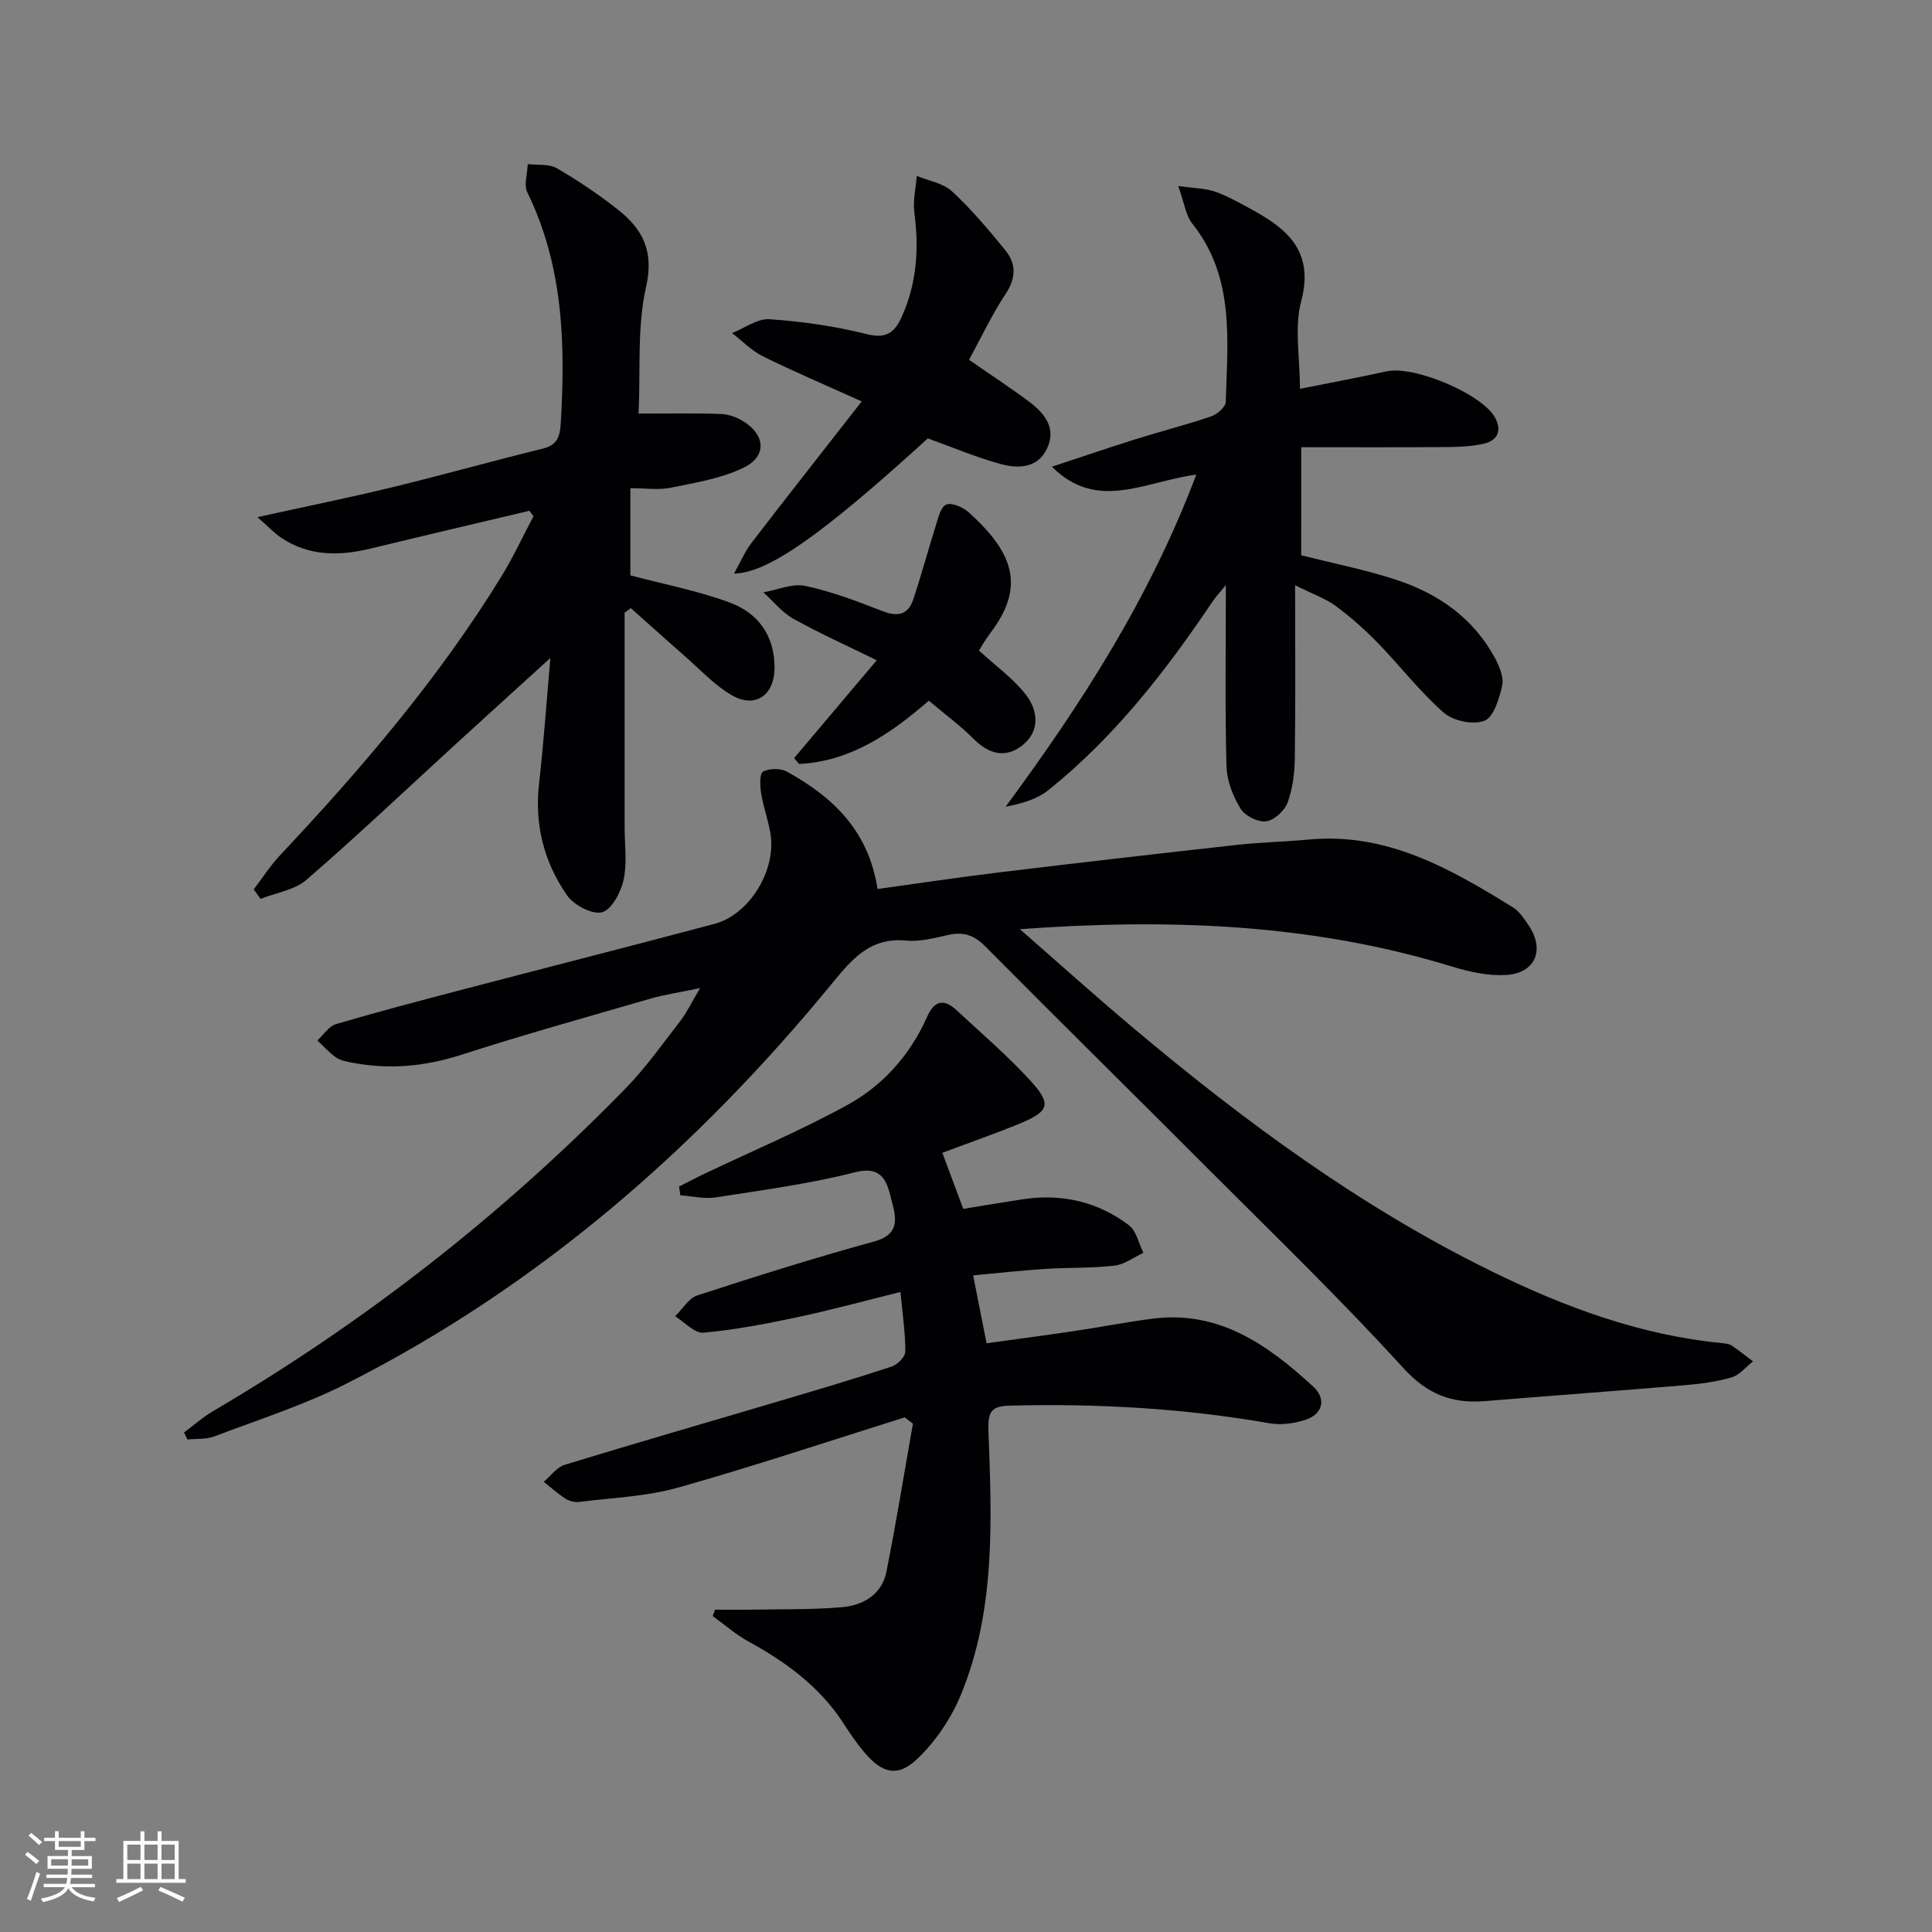
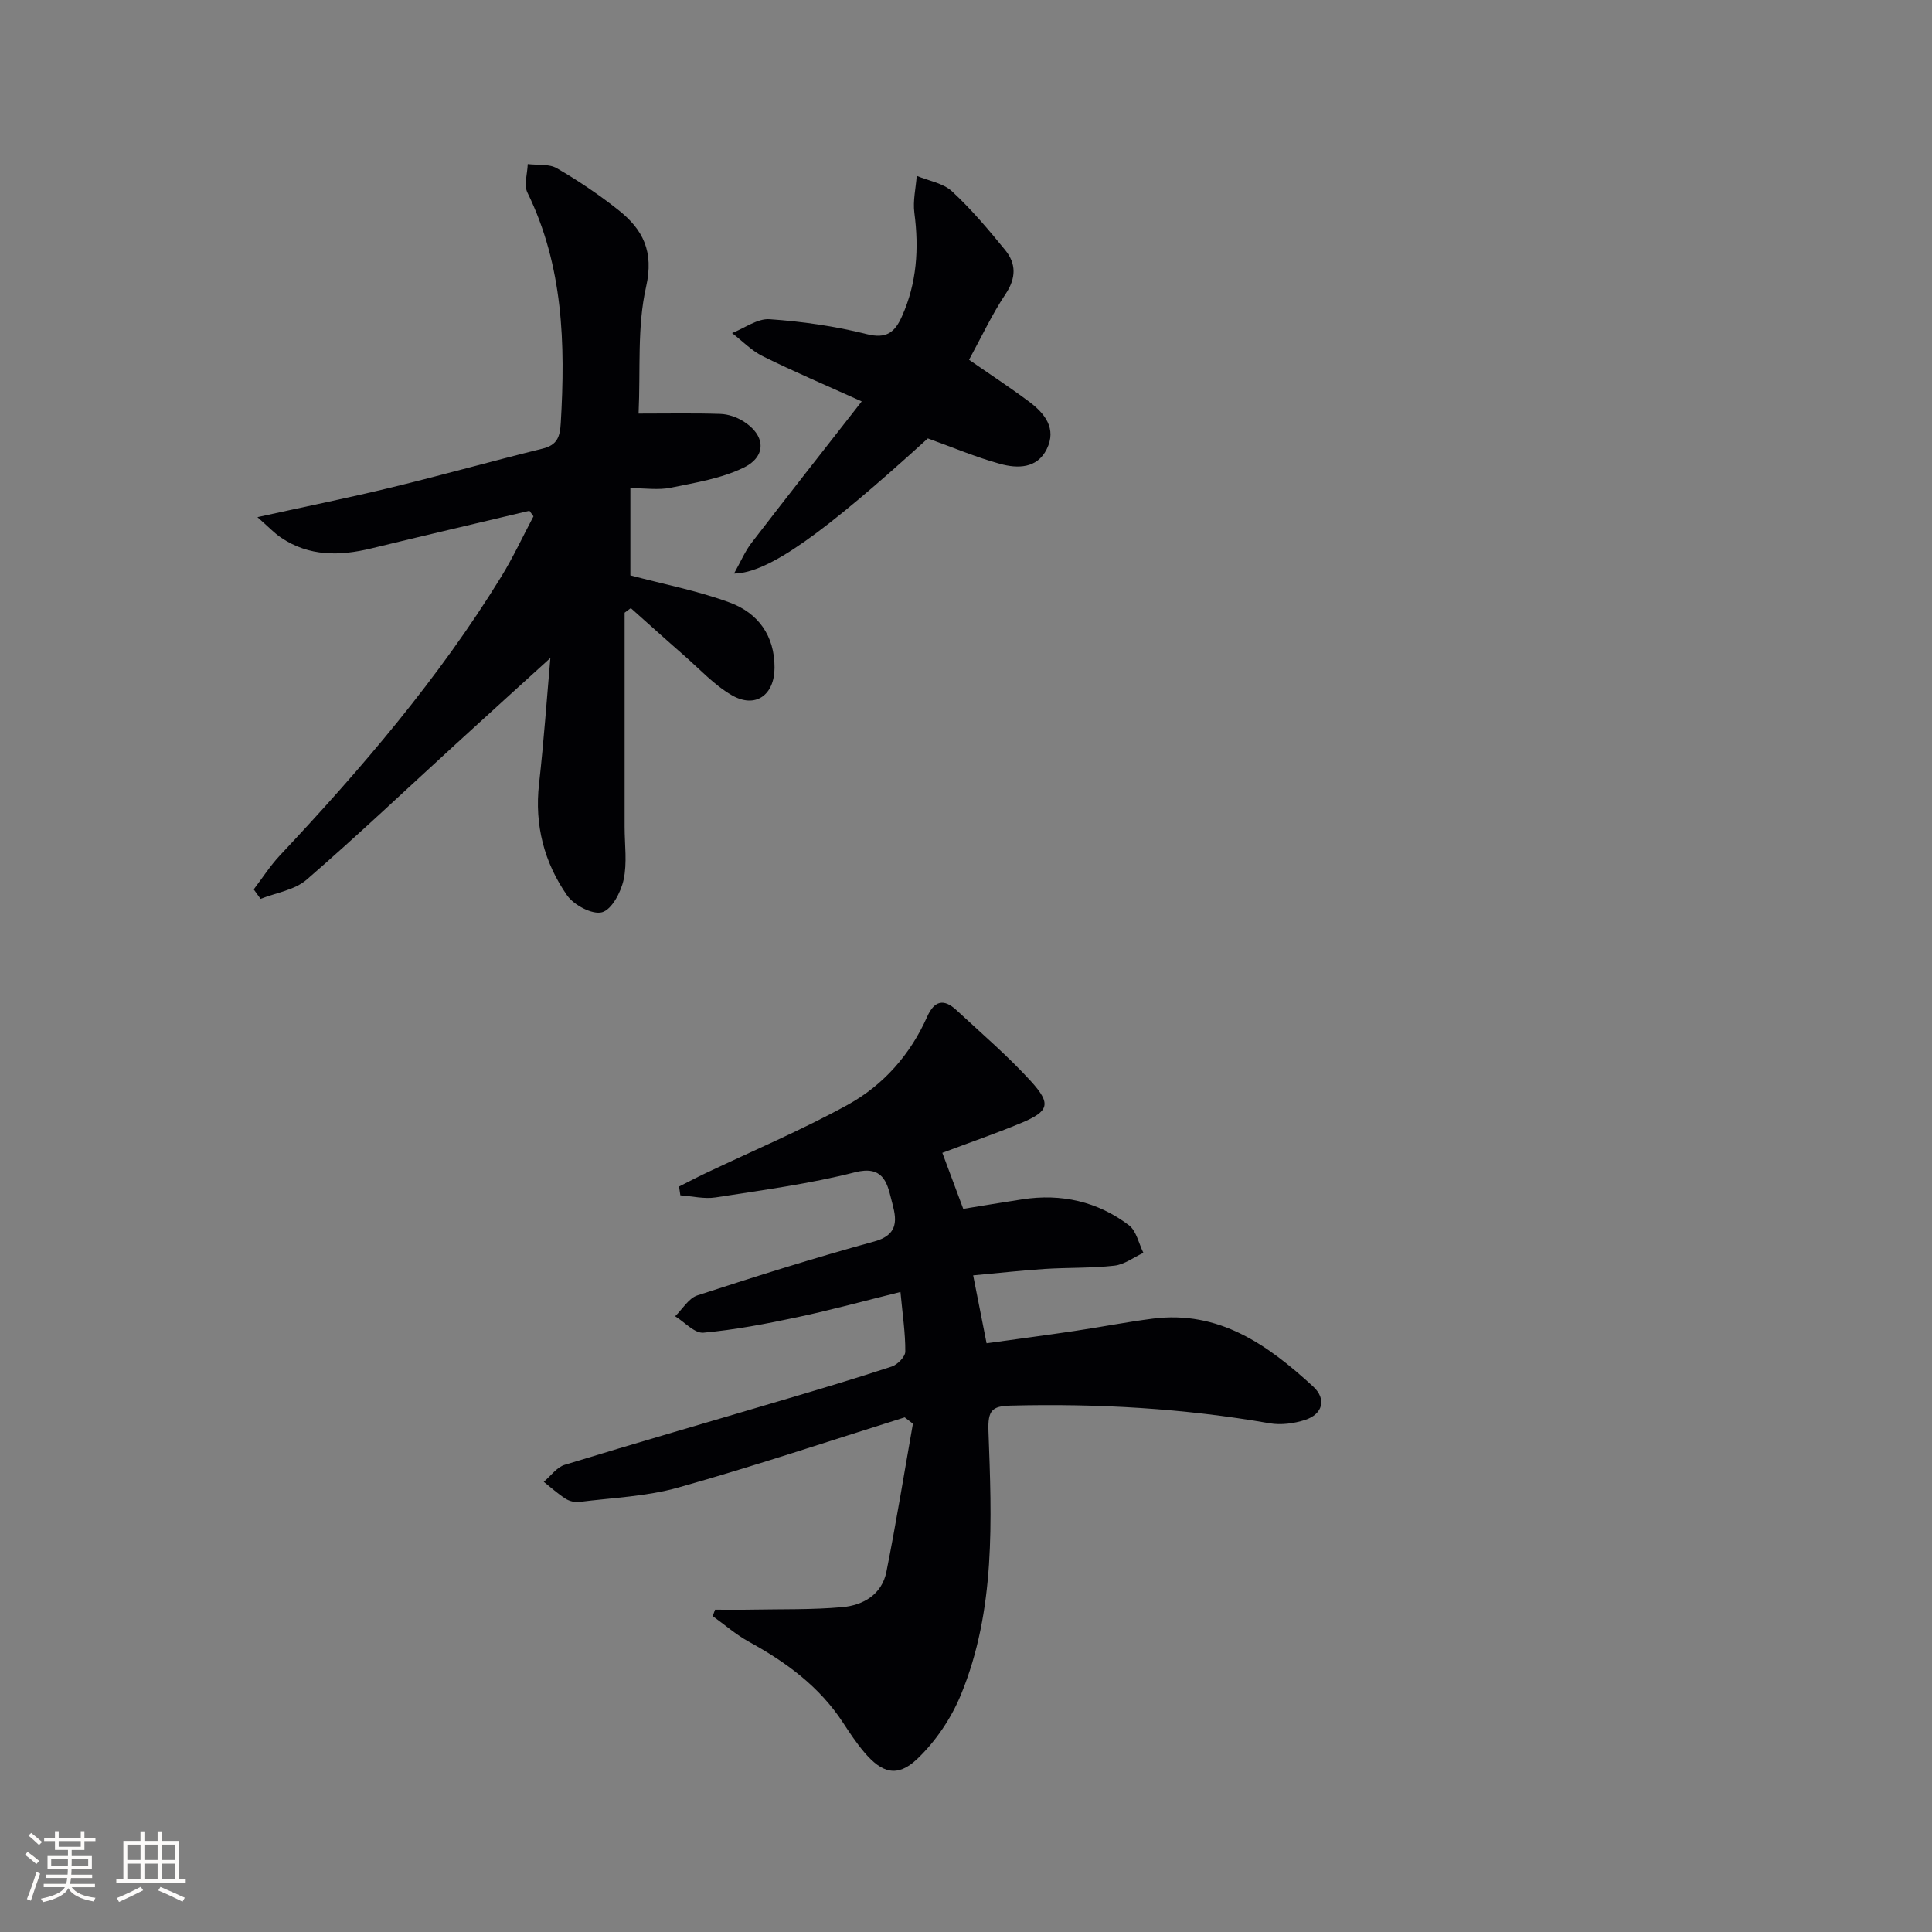
<svg xmlns="http://www.w3.org/2000/svg" enable-background="new 0 0 400 400" viewBox="0 0 400 400">
  <rect x="0" y="0" width="400" height="400" fill="#808080" stroke="none" />
  <g fill="#010104">
-     <path d="m211.16 192.38c7.85 6.86 15.6 13.84 23.58 20.54 22.98 19.31 47.05 37.04 74.14 50.32 15.16 7.43 30.81 13.22 47.76 14.85.65.06 1.39.16 1.91.51 1.51 1.01 2.94 2.16 4.39 3.26-1.47 1.15-2.78 2.84-4.45 3.32-3.15.92-6.49 1.34-9.79 1.62-13.74 1.16-27.5 2.16-41.24 3.28-6.84.56-11.94-1.38-16.94-6.87-12.99-14.27-26.9-27.69-40.54-41.36-15.3-15.34-30.74-30.53-45.99-45.91-2.27-2.29-4.46-3.06-7.53-2.4-2.9.63-5.95 1.48-8.83 1.2-7.44-.72-11.21 3.8-15.37 8.88-28.07 34.23-60.91 62.82-100.61 82.89-8.7 4.4-18.12 7.4-27.27 10.88-1.7.64-3.71.45-5.57.65-.24-.49-.47-.98-.71-1.47 2.01-1.48 3.89-3.17 6.03-4.42 31.47-18.48 59.98-40.75 85.45-66.87 4.16-4.27 7.64-9.22 11.31-13.95 1.29-1.67 2.2-3.64 4.05-6.75-4.27.89-7.39 1.34-10.38 2.21-13.06 3.78-26.17 7.45-39.11 11.61-7.49 2.41-14.9 3.09-22.57 1.61-1.14-.22-2.39-.44-3.3-1.07-1.42-.99-2.6-2.33-3.87-3.53 1.28-1.16 2.37-2.94 3.86-3.38 8.57-2.53 17.23-4.8 25.88-7.07 17.48-4.58 34.99-9.02 52.44-13.67 7.33-1.95 12.92-11.18 11.61-18.8-.48-2.77-1.46-5.46-1.91-8.23-.24-1.52-.36-4.08.39-4.5 1.3-.72 3.64-.72 4.98.02 9.47 5.23 16.88 12.21 18.72 24.28 8.41-1.16 16.89-2.44 25.41-3.47 16.31-1.97 32.63-3.85 48.96-5.66 4.96-.55 9.96-.65 14.92-1.11 16.15-1.52 29.29 6.01 42.25 14.03 1.35.83 2.34 2.36 3.26 3.72 3.43 5.09 1.42 9.94-4.71 10.29-3.68.21-7.58-.65-11.17-1.75-28.99-8.91-58.75-9.98-89.44-7.73z" />
    <path d="m195.1 238.68c1.54 4.14 2.87 7.69 4.33 11.6 4.12-.67 8.17-1.35 12.23-1.97 8.09-1.25 15.58.45 22.07 5.36 1.55 1.17 2.03 3.77 3 5.72-2 .92-3.93 2.42-6 2.65-4.78.54-9.63.37-14.44.68-4.78.31-9.54.85-14.81 1.33.94 4.77 1.8 9.08 2.78 14.06 6.1-.85 12.12-1.63 18.13-2.53 5.42-.8 10.8-1.86 16.23-2.56 13.76-1.78 23.88 5.43 33.24 14.03 2.86 2.63 1.98 5.77-1.68 6.94-2.28.73-4.96 1.09-7.29.69-17.77-3.1-35.66-4.12-53.67-3.66-3.84.1-4.72 1-4.57 5.25.67 18.43 1.52 37.05-5.7 54.6-2.01 4.89-5.25 9.69-9.07 13.32-4.1 3.88-7.3 2.93-11-1.47-1.6-1.9-2.98-3.98-4.34-6.06-4.88-7.47-11.78-12.53-19.48-16.75-2.67-1.46-5.01-3.52-7.5-5.31.16-.44.32-.89.48-1.33 2.5 0 5.01.04 7.51-.01 6.29-.12 12.6.04 18.85-.52 4.33-.39 8.18-2.62 9.12-7.31 2.03-10.18 3.68-20.44 5.49-30.67-.57-.44-1.13-.87-1.7-1.31-15.62 4.89-31.14 10.1-46.89 14.53-6.59 1.86-13.64 2.11-20.49 2.98-.92.12-2.06-.17-2.84-.67-1.6-1.02-3.02-2.32-4.51-3.5 1.44-1.2 2.69-3.02 4.34-3.52 14.91-4.57 29.91-8.88 44.86-13.32 7.64-2.26 15.28-4.53 22.84-7.02 1.19-.39 2.8-2.02 2.81-3.09.03-3.77-.55-7.55-1-12.35-7.31 1.81-14.28 3.72-21.33 5.22-6.43 1.37-12.93 2.62-19.46 3.21-1.84.16-3.9-2.2-5.86-3.4 1.52-1.48 2.79-3.73 4.6-4.32 12.14-3.96 24.33-7.8 36.64-11.17 5.86-1.61 4.27-5.64 3.45-8.96-.82-3.31-1.77-6.81-7.42-5.37-9.46 2.41-19.21 3.7-28.88 5.21-2.36.37-4.87-.26-7.31-.43-.09-.61-.18-1.21-.27-1.82 1.79-.9 3.56-1.84 5.37-2.7 9.87-4.7 19.98-8.96 29.54-14.22 7.38-4.06 12.97-10.39 16.46-18.24 1.5-3.38 3.48-3.76 6.06-1.37 5.22 4.85 10.66 9.5 15.44 14.75 4.26 4.69 3.72 6.21-2.04 8.62-5.34 2.22-10.81 4.1-16.32 6.18z" />
    <path d="m129.32 126.85v44.36c0 3.66.55 7.45-.21 10.94-.56 2.57-2.45 6.17-4.46 6.72s-5.83-1.47-7.24-3.49c-4.75-6.82-6.77-14.57-5.81-23.06 1.01-9.01 1.64-18.06 2.35-26.09-6.32 5.75-12.92 11.72-19.48 17.73-10.31 9.42-20.44 19.04-31 28.18-2.47 2.14-6.31 2.69-9.52 3.96-.47-.65-.95-1.31-1.42-1.96 1.79-2.34 3.39-4.86 5.39-7 16.9-17.98 32.9-36.66 45.86-57.75 2.47-4.02 4.46-8.32 6.67-12.49-.28-.38-.56-.76-.84-1.15-10.91 2.59-21.83 5.14-32.73 7.79-6.53 1.59-12.86 1.7-18.68-2.22-1.44-.97-2.65-2.28-4.9-4.25 10.02-2.21 18.93-4.01 27.75-6.15 10.47-2.54 20.85-5.46 31.31-8.04 3.02-.75 3.57-2.44 3.74-5.29.97-16.4.53-32.53-6.91-47.73-.77-1.57.01-3.91.07-5.89 2.04.25 4.41-.08 6.04.87 4.43 2.57 8.72 5.46 12.74 8.65 5.07 4.02 7.39 8.55 5.72 15.92-1.87 8.26-1.13 17.11-1.55 26.22 6.14 0 11.55-.11 16.94.07 1.58.05 3.32.64 4.68 1.48 4.64 2.84 5 7.26.16 9.63-4.62 2.26-10 3.12-15.13 4.17-2.54.52-5.28.09-8.35.09v18.05c6.95 1.85 13.97 3.19 20.58 5.63 5.85 2.16 9.29 6.84 9.27 13.48-.01 5.71-3.98 8.54-8.88 5.69-3.65-2.13-6.64-5.41-9.88-8.24-3.7-3.23-7.34-6.52-11-9.78-.43.31-.86.63-1.28.95z" />
-     <path d="m247.68 98.26c-10.8 1.45-20.48 7.72-29.9-1.63 5.74-1.89 11.45-3.85 17.22-5.66 5.22-1.64 10.54-2.99 15.72-4.75 1.26-.43 3.03-1.95 3.06-3.02.35-12.75 1.92-25.76-6.91-36.88-1.39-1.75-1.69-4.37-2.93-7.8 3.39.47 5.52.46 7.44 1.1 2.35.78 4.56 2.02 6.75 3.19 7.78 4.17 14.16 8.68 11.26 19.59-1.44 5.41-.25 11.51-.25 18.1 5.8-1.16 11.9-2.29 17.96-3.62 5.63-1.24 19.64 4.61 22.41 9.54 1.49 2.66.58 4.74-2.16 5.4-2.68.65-5.55.72-8.33.74-9.76.08-19.52.03-29.61.03 0 8.21 0 15.29-.01 22.37 6.53 1.66 13.18 2.96 19.58 5.05 8.78 2.87 16.12 7.96 20.6 16.35.9 1.69 1.8 3.92 1.42 5.62-.6 2.66-1.73 6.47-3.66 7.24-2.3.92-6.47.05-8.42-1.66-4.98-4.37-9.07-9.73-13.71-14.5-2.66-2.73-5.55-5.29-8.61-7.56-2.04-1.52-4.57-2.39-8.46-4.34 0 12.83.1 24.27-.06 35.71-.04 3.12-.43 6.38-1.49 9.27-.62 1.7-2.76 3.69-4.44 3.91s-4.4-1.12-5.3-2.61c-1.57-2.59-2.84-5.79-2.92-8.76-.32-12.14-.13-24.3-.13-37.54-1.28 1.57-2.09 2.42-2.74 3.38-9.7 14.43-20.31 28.08-33.96 39.03-2.37 1.9-5.51 2.84-8.89 3.46 15.7-21.29 29.78-43.08 39.47-68.75z" />
    <path d="m200.63 74.49c4.32 3 8.48 5.72 12.44 8.68 3.24 2.42 5.75 5.55 3.65 9.81-1.99 4.05-6.04 4.05-9.63 3.07-5.07-1.39-9.94-3.47-14.99-5.28-21.68 19.72-32.97 27.87-40.13 27.98 1.41-2.51 2.28-4.61 3.62-6.35 7.27-9.46 14.66-18.84 22.82-29.29-7.63-3.45-14.14-6.21-20.48-9.35-2.34-1.16-4.26-3.18-6.37-4.8 2.6-1.02 5.27-3.05 7.78-2.87 6.75.47 13.55 1.44 20.11 3.09 4.13 1.04 5.83-.42 7.28-3.66 3.09-6.89 3.56-14.04 2.58-21.46-.33-2.49.3-5.1.49-7.65 2.47 1.03 5.46 1.5 7.3 3.2 4 3.7 7.55 7.92 11.01 12.16 2.31 2.83 2.29 5.79.08 9.11-2.82 4.23-5 8.92-7.56 13.61z" />
-     <path d="m202.68 134.68c3.47 3.2 7.16 5.82 9.79 9.25 2.43 3.18 2.9 7.43-.75 10.34-3.53 2.83-6.99 1.87-10.18-1.32-2.8-2.8-6.03-5.17-9.24-7.88-7.92 6.88-16.25 12.57-26.87 13.1-.34-.4-.68-.8-1.02-1.21 5.49-6.5 10.98-13 17.11-20.26-6.13-3.01-11.82-5.56-17.24-8.58-2.36-1.32-4.17-3.62-6.23-5.48 2.91-.51 6.01-1.9 8.69-1.33 5.48 1.16 10.8 3.21 16.05 5.24 3.11 1.21 5.24.69 6.28-2.42 1.67-4.98 3.02-10.07 4.61-15.08.53-1.66 1.01-4.04 2.19-4.57 1.14-.51 3.53.54 4.72 1.62 9.24 8.35 11.77 15.33 4.44 24.98-1 1.3-1.81 2.76-2.35 3.6z" />
  </g>
  <path d="m5.17 384 .55-.58c.85.61 1.65 1.24 2.4 1.87l-.59.64c-.83-.73-1.62-1.38-2.36-1.93m1.22 9.53-.82-.34c.71-1.76 1.37-3.64 1.98-5.63.24.13.5.25.76.36-.6 1.67-1.24 3.54-1.92 5.61m-.5-13.5.57-.54c.56.44 1.31 1.06 2.26 1.87l-.64.64c-.68-.66-1.41-1.32-2.19-1.97m3.25.46h2.24v-1.36h.77v1.36h4.57v-1.36h.76v1.36h2.28v.69h-2.28v1.84h-2.64v1.26h4.18v2.64h-4.21c0 .45-.02.86-.05 1.21h4.32v.69h-4.38c-.04.34-.1.75-.19 1.22h5.15v.69h-4.82c.87 1.19 2.51 1.92 4.93 2.19-.17.31-.3.57-.37.76-2.77-.49-4.52-1.41-5.26-2.76-.56 1.26-2.3 2.23-5.24 2.9-.12-.25-.26-.48-.43-.72 2.73-.55 4.38-1.34 4.96-2.38h-4.38v-.69h4.65c.1-.38.17-.79.21-1.22h-4.32v-.69h4.4c.03-.34.05-.75.05-1.21h-4.2v-2.64h4.23v-1.26h-2.69v-1.84h-2.24zm1.46 4.46v1.29h3.45c.01-.4.02-.57.01-.53v-.32-.45h-3.46zm1.55-2.59h4.57v-1.19h-4.57zm6.11 2.59h-3.42v.77c-.01.19-.01.37-.02.53h3.44z" fill="#fcfbfa" />
  <path d="m32.63 379.16h.82v1.98h3.54v7.89h1.46v.78h-14.37v-.78h1.46v-7.89h3.54v-1.98h.82v1.98h2.73zm-3.49 11.48.5.73c-1.61.82-3.28 1.63-5 2.41-.13-.27-.28-.55-.44-.82 1.75-.72 3.4-1.49 4.94-2.32m-2.78-5.55h2.73v-3.18h-2.73zm0 3.95h2.73v-3.2h-2.73zm3.54-3.95h2.73v-3.18h-2.73zm0 3.95h2.73v-3.2h-2.73zm7.89 4.68c-1.84-.92-3.51-1.7-5.02-2.32l.45-.73c1.89.8 3.57 1.55 5.04 2.23zm-1.62-11.81h-2.73v3.18h2.73zm-2.73 7.13h2.73v-3.2h-2.73z" fill="#fcfbfa" />
</svg>